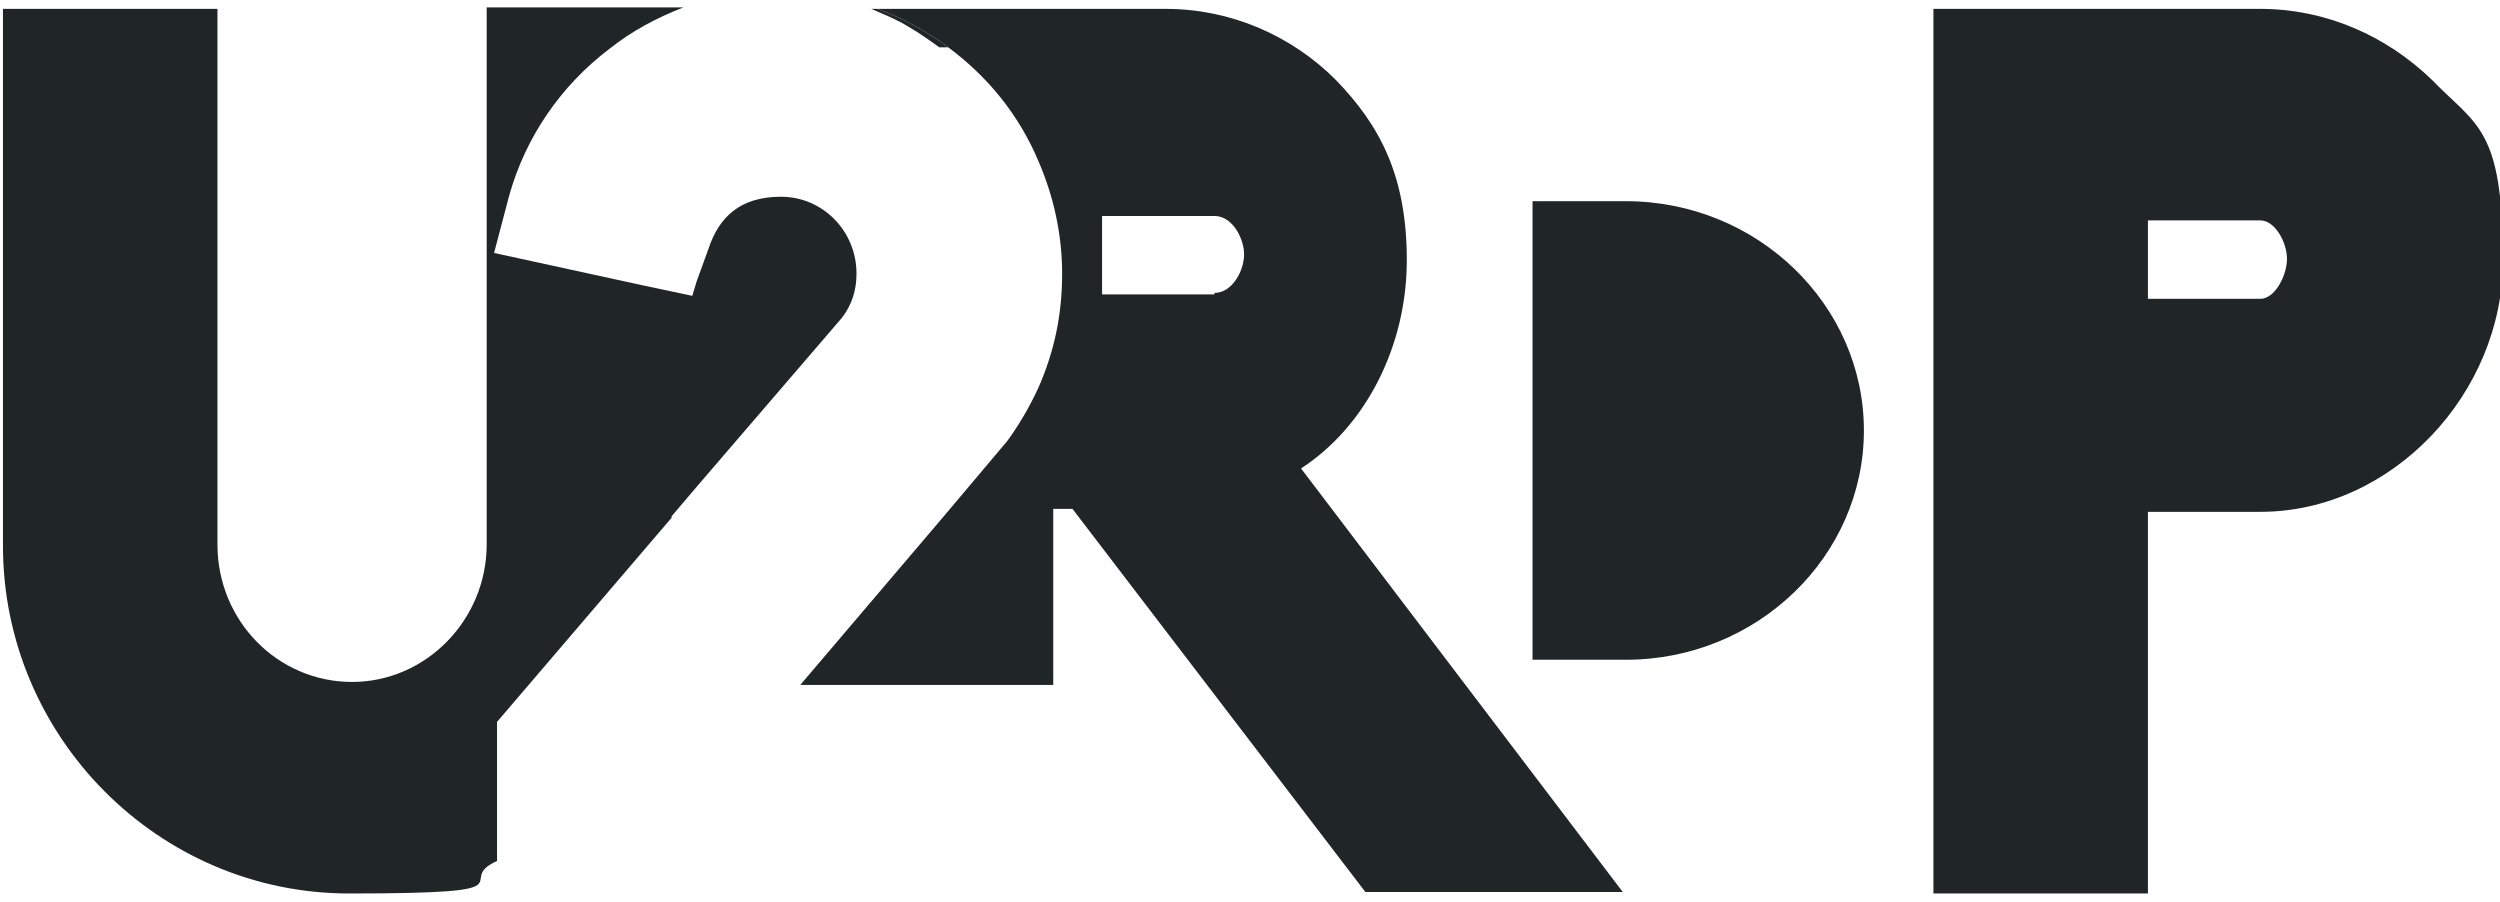
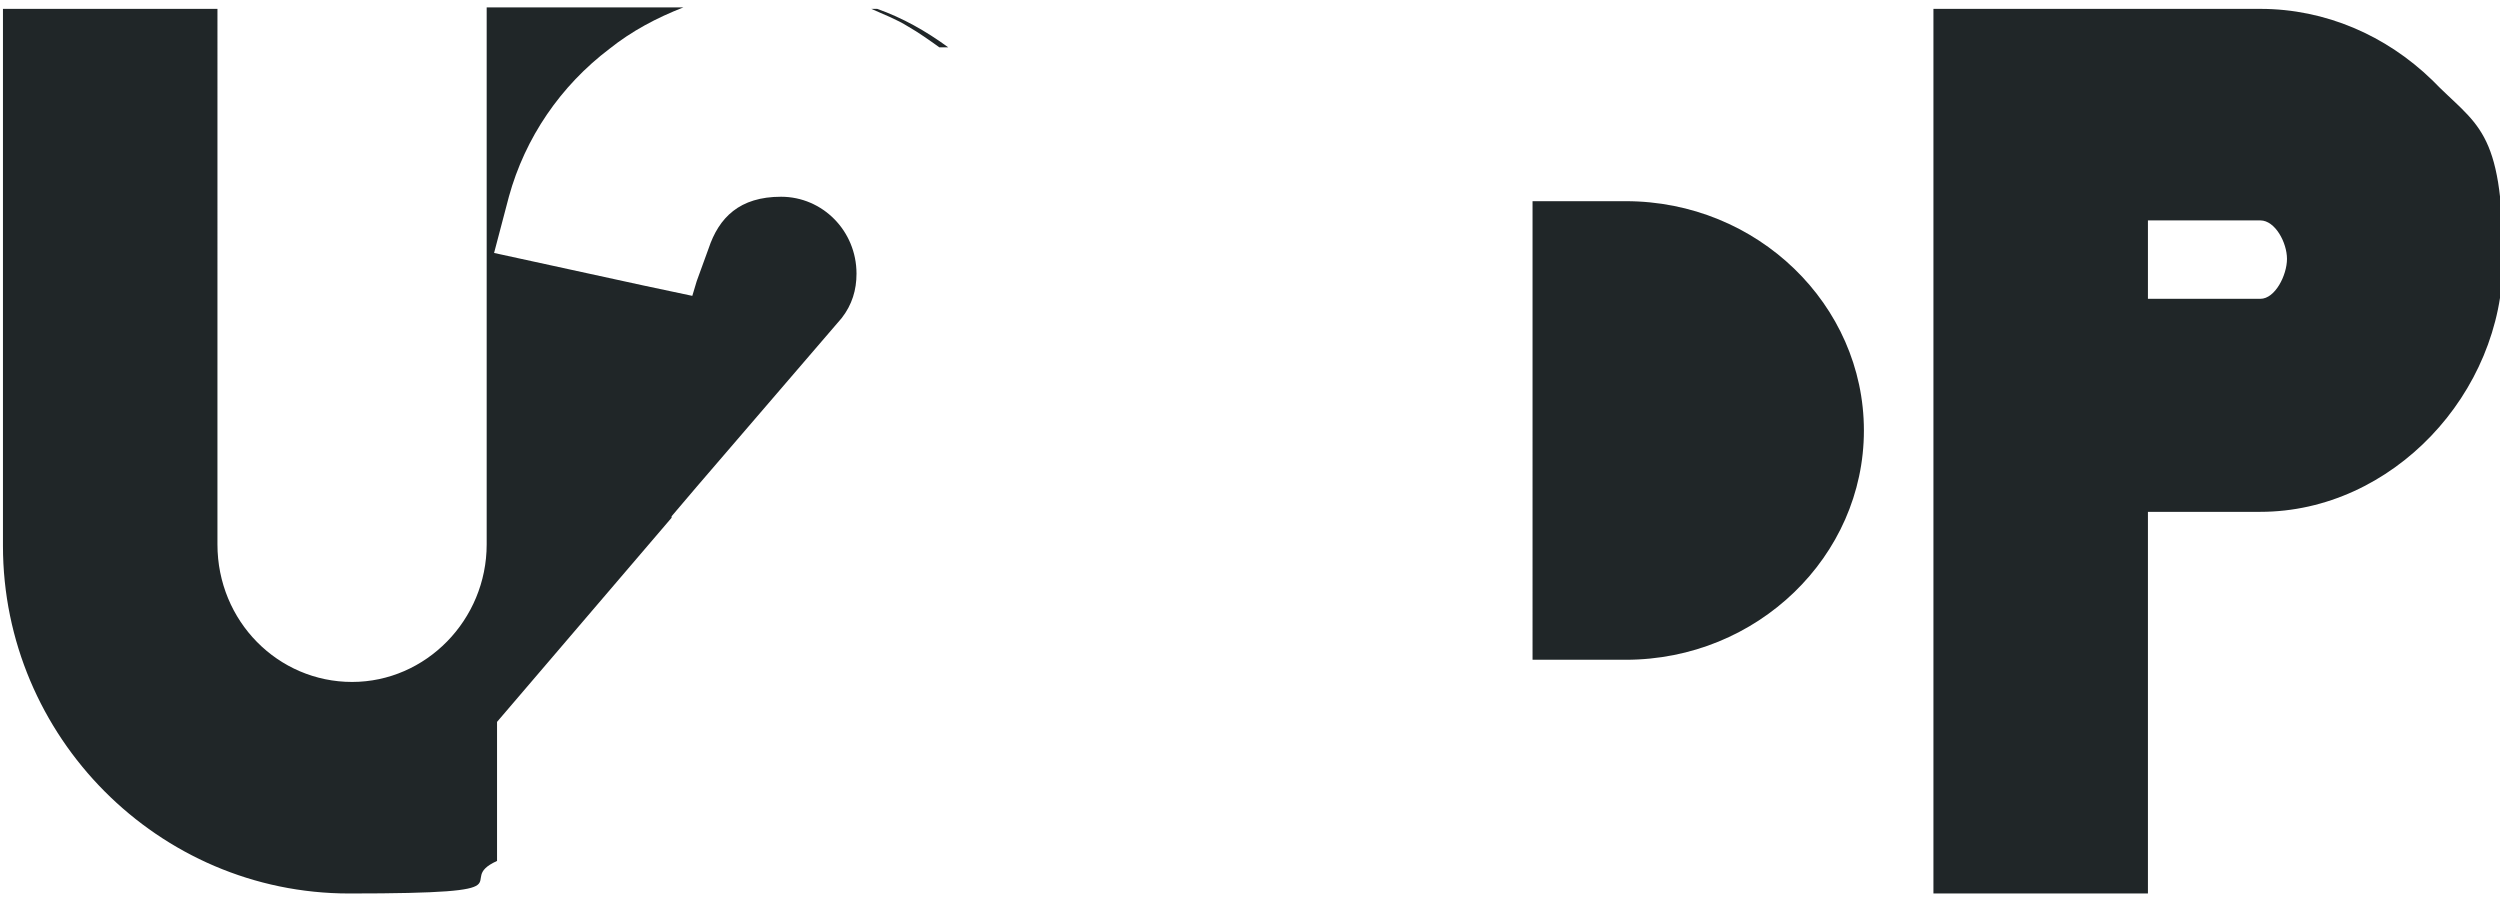
<svg xmlns="http://www.w3.org/2000/svg" id="Calque_2" data-name="Calque 2" version="1.1" viewBox="0 0 169 61">
  <defs>
    <style>
      .cls-1 {
        fill: #202628;
        stroke-width: 0px;
      }
    </style>
  </defs>
  <path class="cls-1" d="M45.4,34.9l1.7-2,9.8-11.4c.7-.9,1-1.9,1-3,0-2.9-2.3-5.2-5.1-5.2s-4.2,1.4-4.9,3.5l-.8,2.2-.3,1-3.3-.7-10.1-2.2,1-3.8c1.1-4,3.5-7.5,6.8-10,1.5-1.2,3.2-2.1,5-2.8h-13.3v36.3c0,5.1-4.1,9.3-9.1,9.3s-9.1-4.1-9.1-9.3V.6H.2v36.3c0,12.9,10.5,23.5,23.4,23.5s6.9-.8,10-2.2v-9.4l11.8-13.8h0Z" />
-   <path class="cls-1" d="M87.9,31.7c4.5-2.9,7.2-8.4,7.2-14.1s-1.8-9.1-4.8-12.2c-3-3-7.1-4.8-11.5-4.8h-19.5c1.7.6,3.3,1.5,4.8,2.6,2.7,2,4.8,4.6,6.1,7.7,1,2.3,1.6,4.9,1.6,7.6s-.5,5.2-1.6,7.7c-.6,1.3-1.3,2.5-2.1,3.6h0l-4.3,5.1-9.7,11.4h17.1v-11.9h1.3l19.8,25.9h17.4l-21.8-28.7h0ZM82.1,19.9h-7.6v-5.3h7.6c1.2,0,2,1.5,2,2.6s-.8,2.6-2,2.6h0Z" />
  <path class="cls-1" d="M164.4,5.4c-3.1-3-7.2-4.8-11.6-4.8h-22.1v59.8h14.5v-25.8h7.6c8.9,0,16.4-8,16.4-17s-1.8-9.1-4.8-12.2h0ZM152.8,20.2h-7.6v-5.3h7.6c1,0,1.8,1.5,1.8,2.6s-.8,2.7-1.8,2.7Z" />
  <path class="cls-1" d="M126,29.1c0,8.5-7.2,15.5-16.1,15.5h-6.3V13.6h6.3c8.9,0,16.1,7,16.1,15.5Z" />
  <path class="cls-1" d="M64,3.2h-.5c-.7-.5-1.4-1-2.1-1.4-.8-.5-1.6-.8-2.5-1.2h.4c1.7.6,3.3,1.5,4.8,2.6h-.1Z" />
</svg>